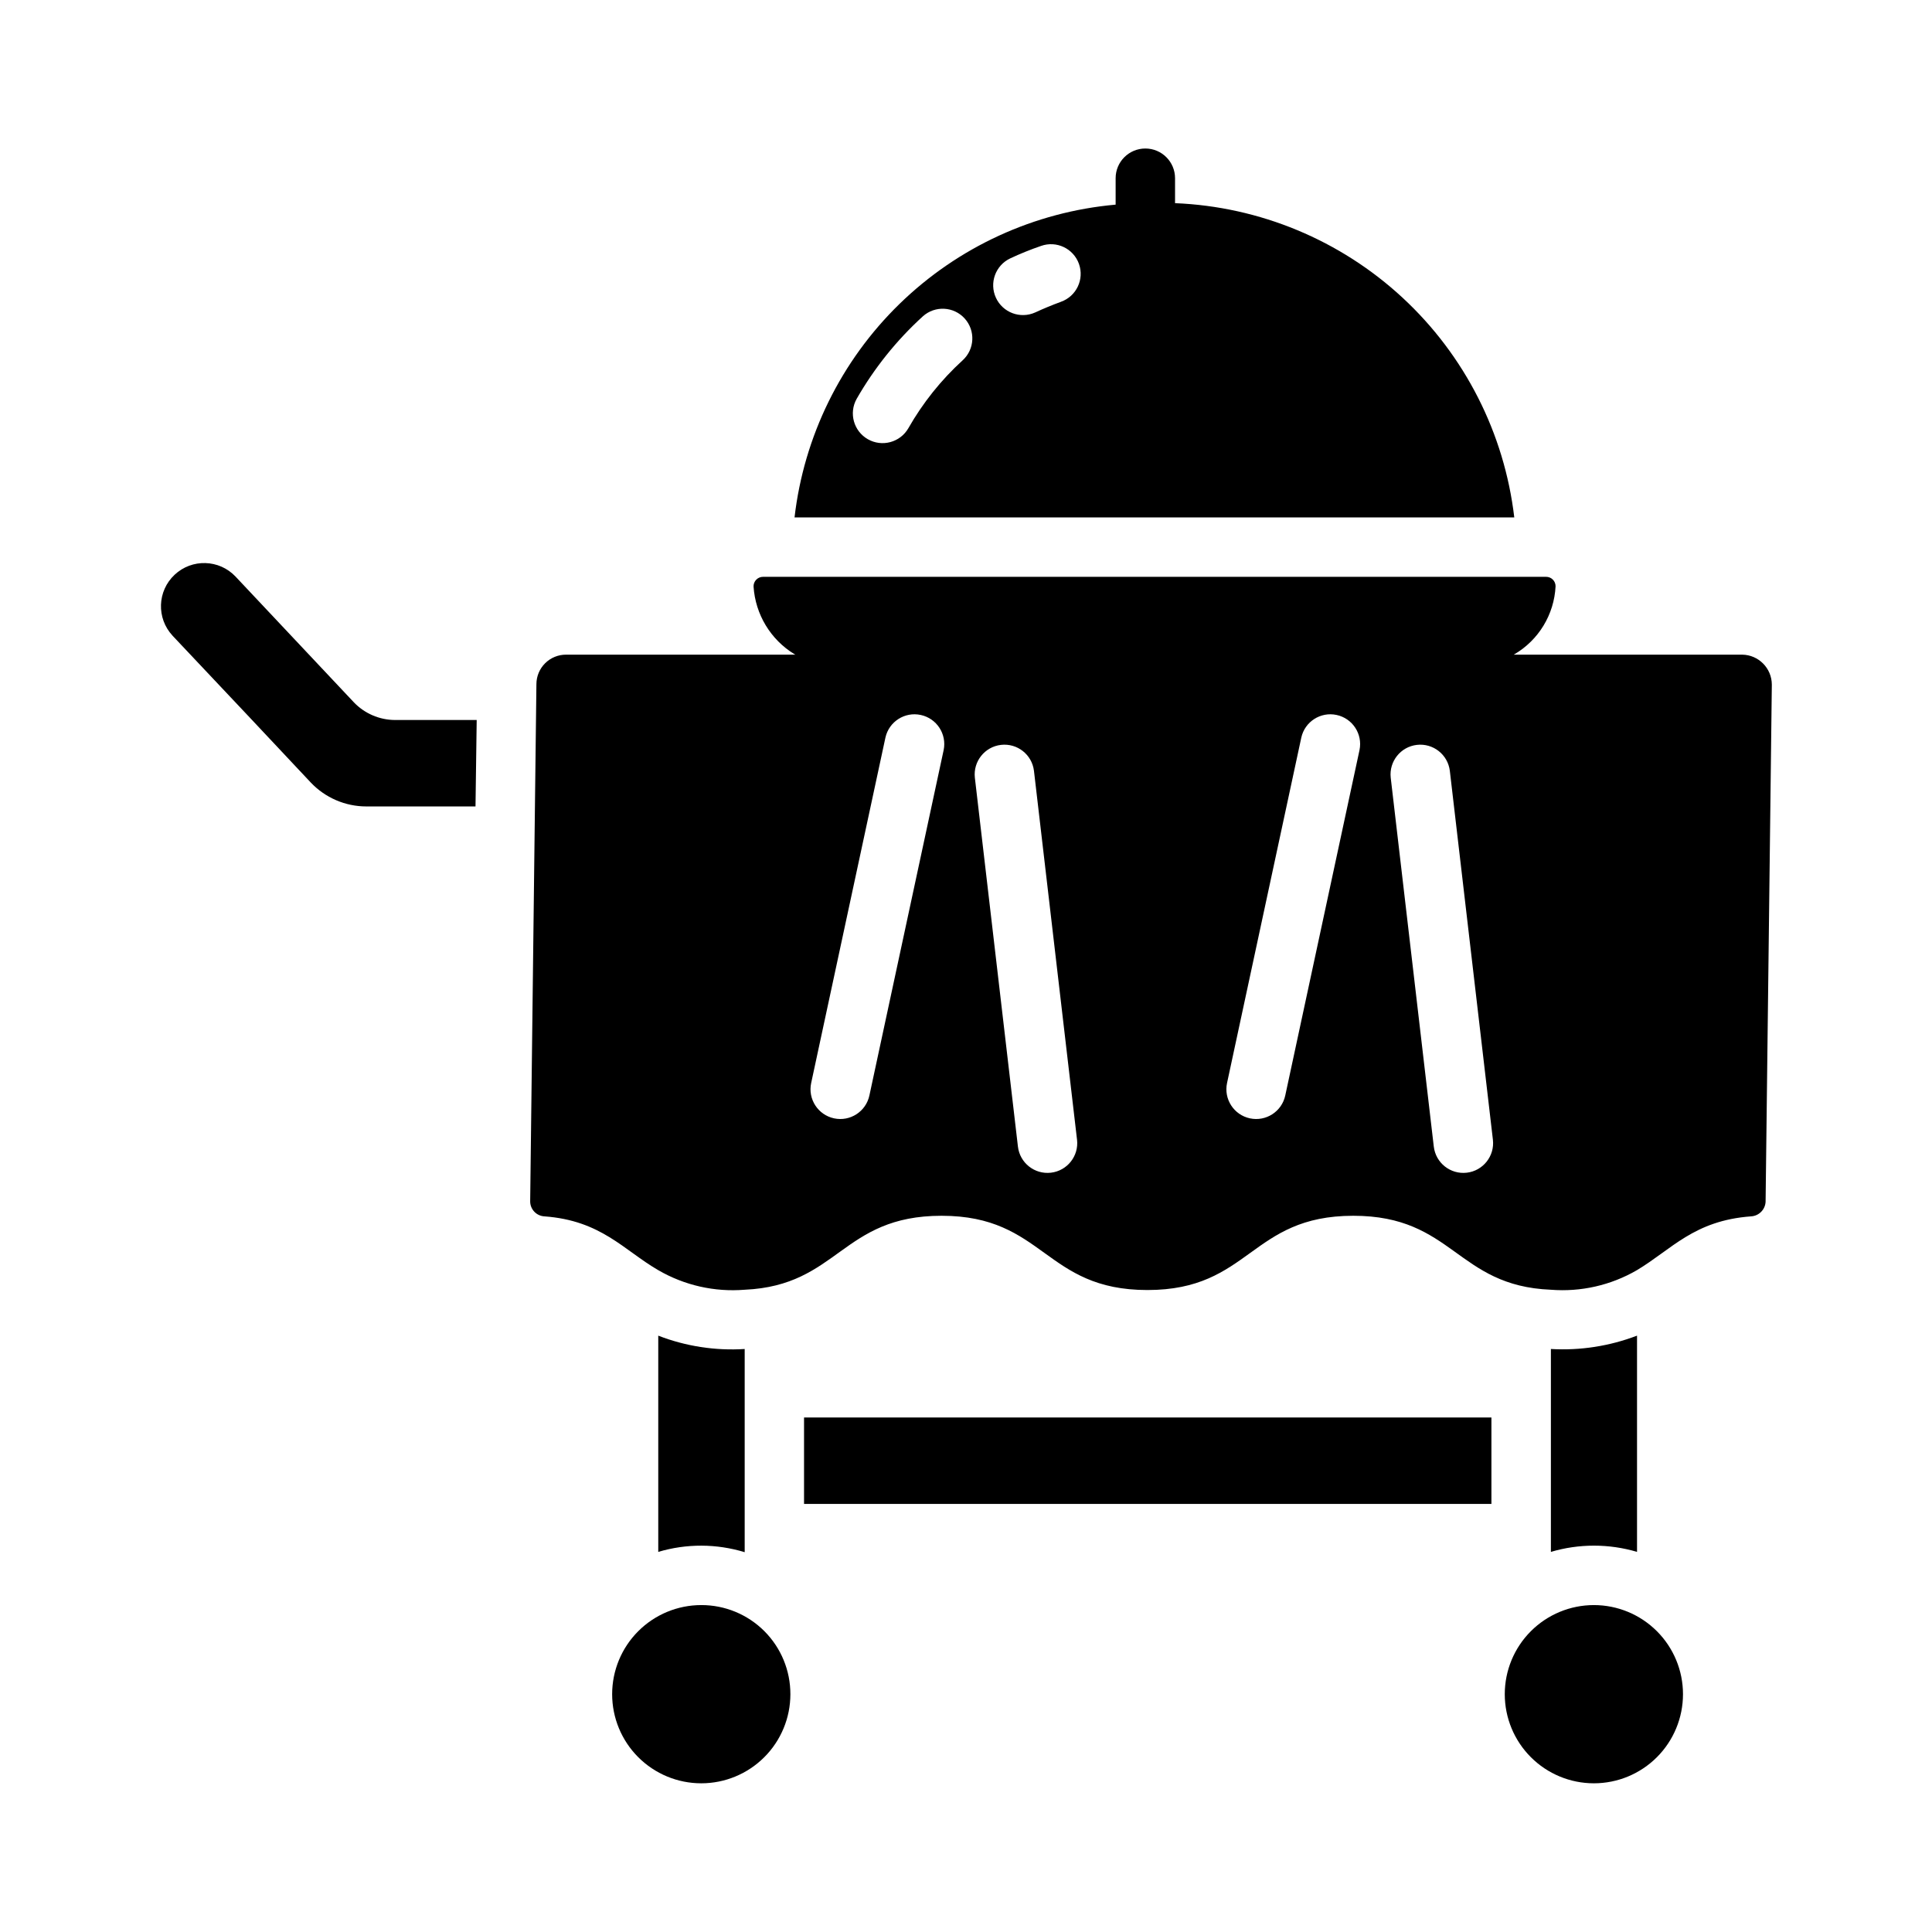
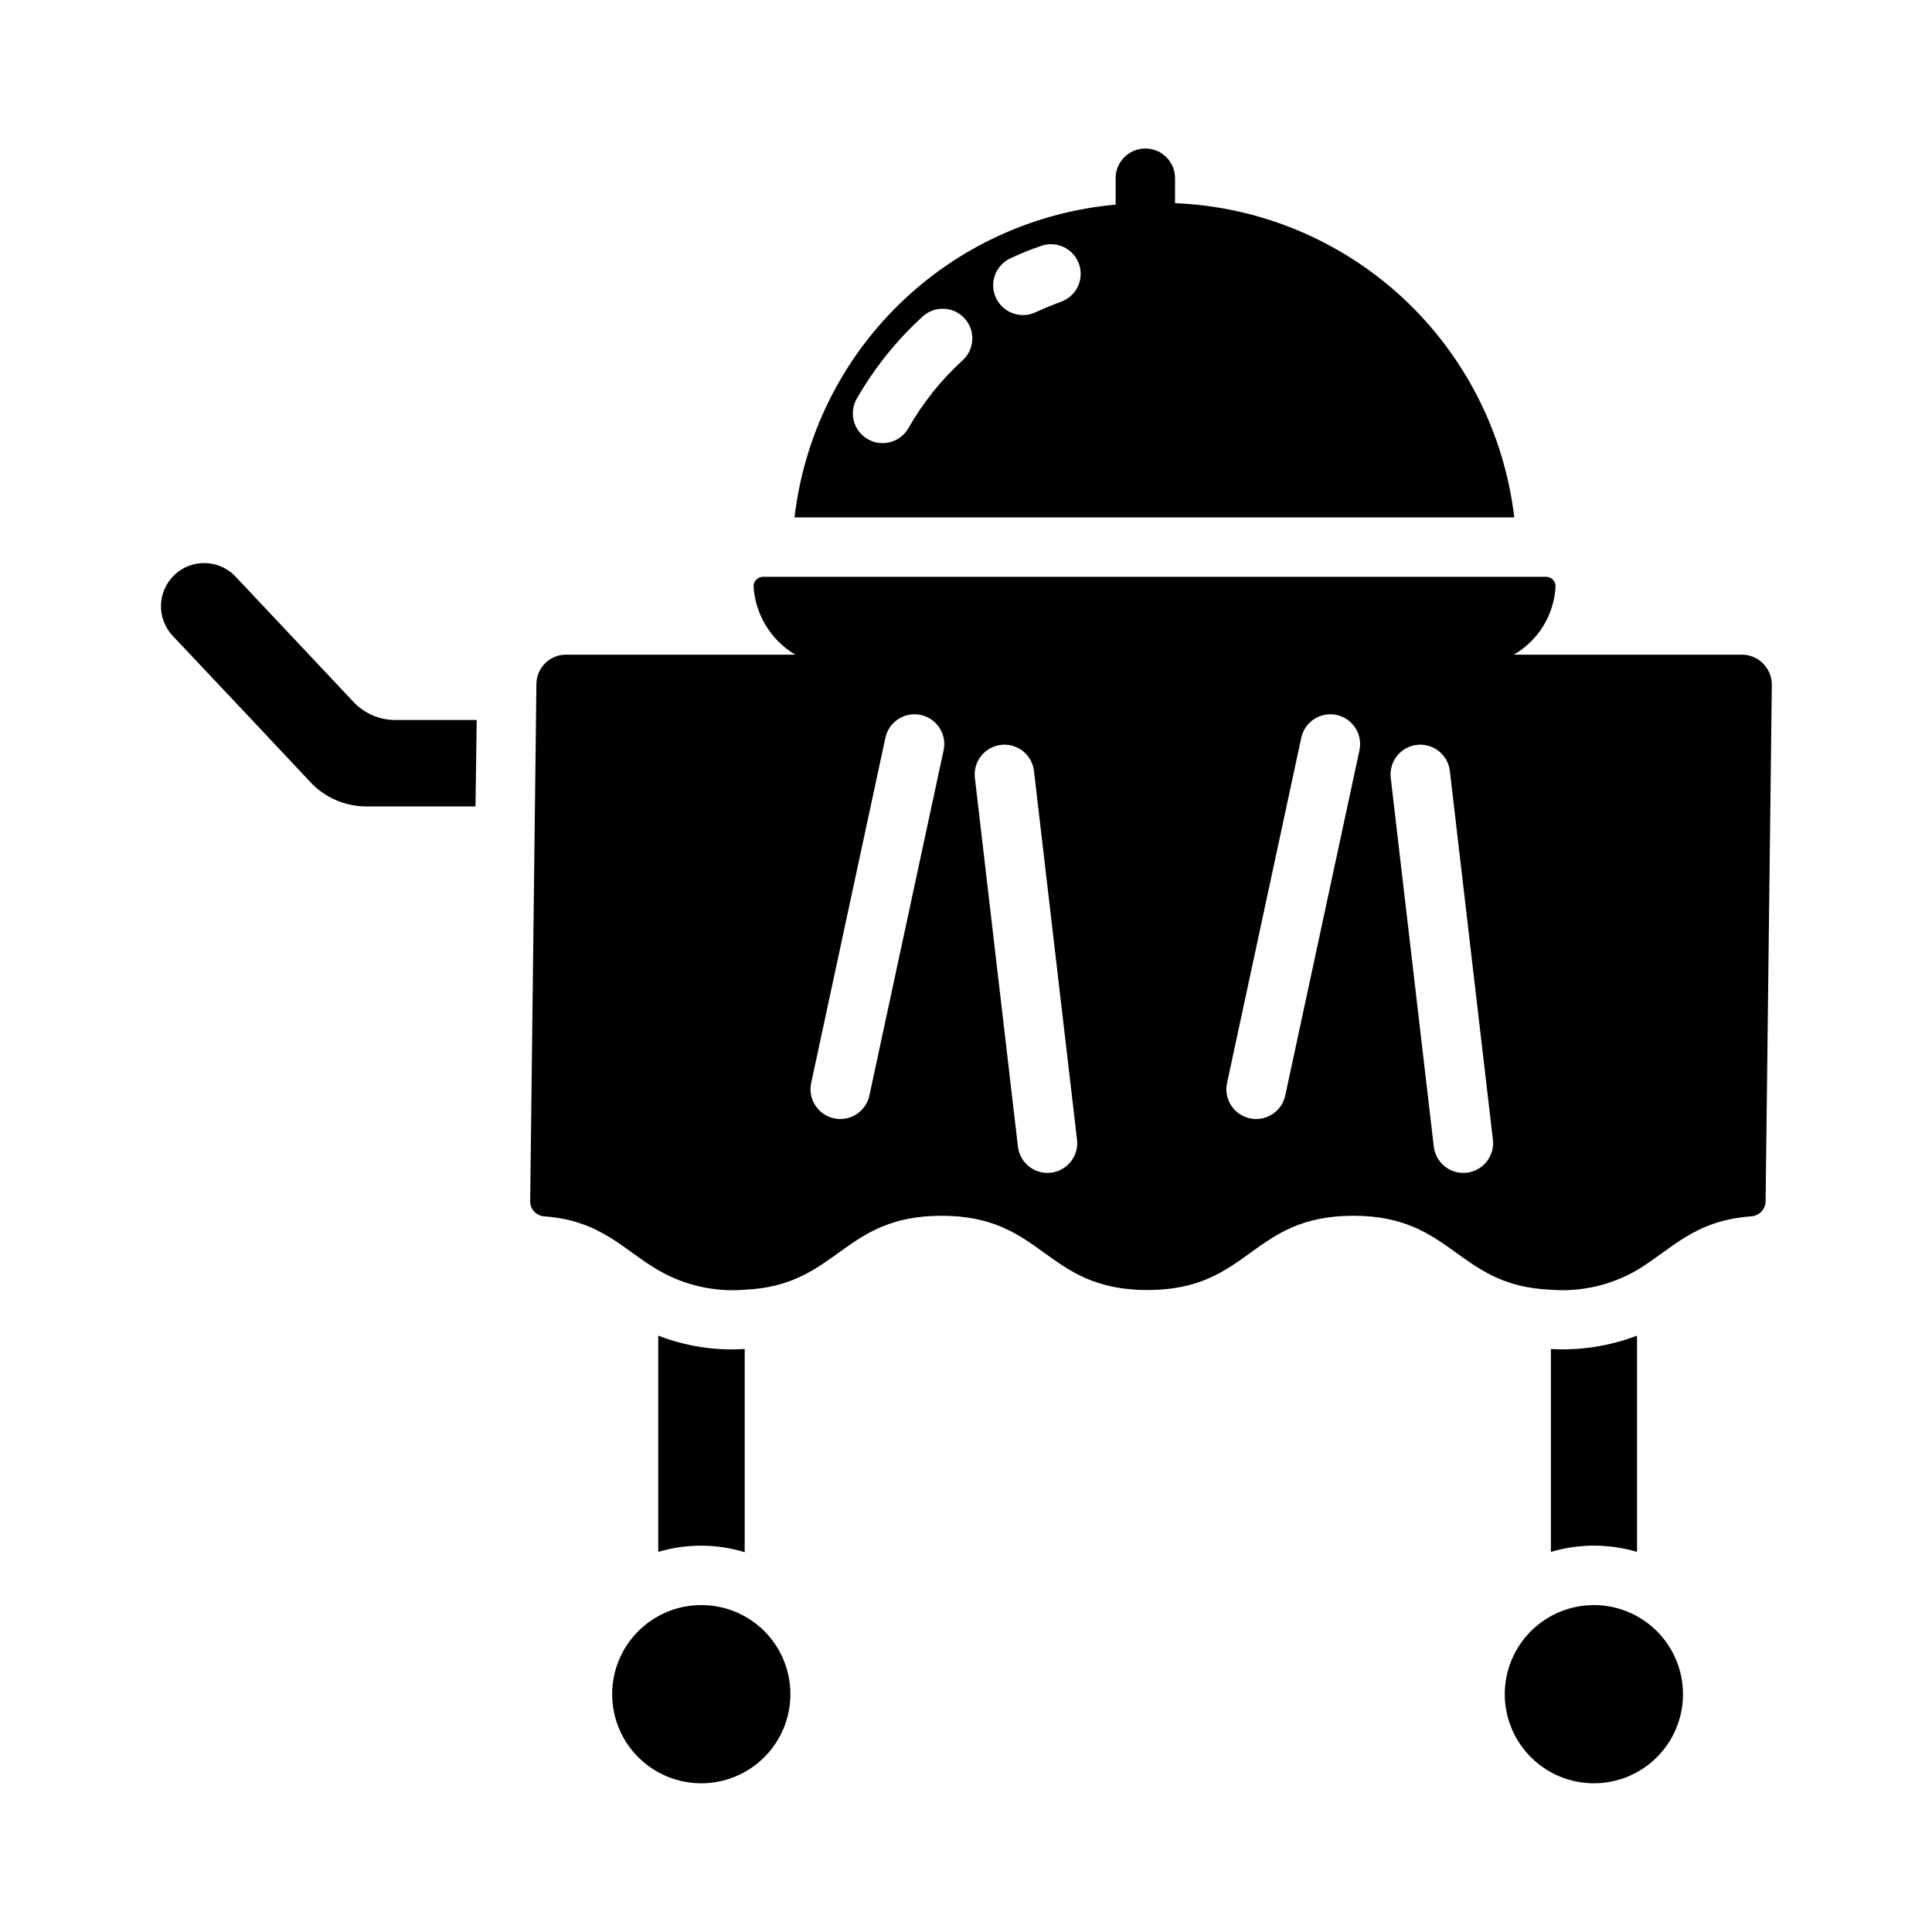
<svg xmlns="http://www.w3.org/2000/svg" fill="#000000" width="800px" height="800px" version="1.1" viewBox="144 144 512 512">
  <g>
    <path d="m341.35 501.5v53.848c-7.461-2.281-15.43-2.309-22.906-0.078v-57.309c7.289 2.824 15.105 4.031 22.906 3.539z" />
-     <path d="m539.24 519.65v22.906h-182.16v-22.906z" />
    <path d="m577.83 497.96v57.309-0.004c-7.449-2.203-15.379-2.203-22.828 0v-53.766c7.773 0.449 15.555-0.758 22.828-3.539z" />
    <path d="m270.33 334.81-0.316 22.906h-28.891c-5.602 0.008-10.957-2.301-14.801-6.375-19.266-20.523-10.961-11.699-36.605-38.887l0.004-0.004c-4.289-4.613-4.043-11.824 0.551-16.133 4.59-4.309 11.801-4.102 16.137 0.469l31.332 33.297v0.004c2.852 2.996 6.801 4.703 10.941 4.723z" />
    <path d="m455.4 197.84v-6.613c0-4.348-3.523-7.871-7.871-7.871s-7.875 3.523-7.875 7.871v7.008-0.004c-21.551 1.926-41.781 11.219-57.285 26.32-15.5 15.098-25.32 35.078-27.809 56.574h190.74c-2.625-22.309-13.117-42.953-29.594-58.219-16.48-15.266-37.859-24.152-60.305-25.066zm-56.285 41.645v-0.004c-5.719 5.215-10.578 11.301-14.406 18.027-2.172 3.742-6.953 5.031-10.711 2.894-3.758-2.141-5.094-6.91-2.984-10.688 4.672-8.164 10.598-15.551 17.551-21.883 3.223-2.894 8.176-2.641 11.082 0.57 2.902 3.207 2.668 8.16-0.531 11.078zm26.055-15.508c-2.363 0.867-4.644 1.812-6.848 2.832-3.945 1.766-8.578 0.031-10.391-3.894-1.812-3.926-0.125-8.578 3.777-10.434 2.668-1.25 5.402-2.356 8.188-3.309 4.086-1.453 8.582 0.676 10.039 4.766 1.453 4.086-0.676 8.578-4.766 10.035z" />
    <path d="m605.68 317.49h-60.535c0.059-0.008 0.113-0.035 0.156-0.078 6.457-3.777 10.57-10.555 10.941-18.027 0.008-0.672-0.254-1.316-0.727-1.789-0.477-0.477-1.121-0.738-1.793-0.73h-207.5c-0.684-0.004-1.34 0.273-1.816 0.762-0.477 0.492-0.73 1.156-0.703 1.836 0.484 7.356 4.504 14.016 10.785 17.871 0.078 0.078 0.234 0.078 0.316 0.156h-60.777c-2.074-0.012-4.074 0.805-5.551 2.266-1.477 1.461-2.309 3.449-2.32 5.527-0.023 1.359-1.637 135.7-1.652 137.05v0.004c-0.02 2.133 1.648 3.902 3.777 4.012 15.035 1.102 20.941 8.895 30.148 14.25h0.004c6.926 4.031 14.918 5.844 22.906 5.195 24.875-1.102 25.664-19.602 52.191-19.602 27.238 0 27.238 19.68 54.555 19.68 27.238 0 27.238-19.68 54.555-19.68 26.527 0 27.316 18.578 52.348 19.602 7.961 0.633 15.926-1.18 22.828-5.195 9.211-5.512 15.113-13.145 30.23-14.25h-0.004c2.082-0.113 3.746-1.773 3.859-3.856l1.652-137.05c-0.008-4.359-3.516-7.902-7.871-7.953zm-211.6 25.27-19.68 91.551c-0.914 4.262-5.106 6.977-9.367 6.062s-6.977-5.106-6.062-9.367l19.68-91.551c0.949-4.223 5.121-6.894 9.352-5.984 4.231 0.906 6.945 5.051 6.078 9.289zm19.68 105.09-11.414-97.77c-0.465-4.305 2.629-8.184 6.934-8.68 4.305-0.496 8.203 2.57 8.73 6.871l11.414 97.77h0.004c0.5 4.324-2.602 8.238-6.93 8.738-4.324 0.5-8.238-2.602-8.738-6.926zm90.527-105.09-19.68 91.551c-0.91 4.262-5.106 6.977-9.367 6.062-4.258-0.914-6.973-5.106-6.059-9.367l19.68-91.551c0.945-4.223 5.117-6.894 9.352-5.984 4.231 0.906 6.941 5.051 6.074 9.289zm19.68 105.09-11.414-97.77c-0.465-4.305 2.633-8.184 6.938-8.68 4.301-0.496 8.199 2.57 8.73 6.871l11.414 97.77c0.5 4.324-2.602 8.238-6.926 8.738-4.328 0.5-8.238-2.602-8.738-6.926z" />
    <path d="m353.46 592.98c0 6.262-2.488 12.27-6.918 16.695-4.43 4.43-10.438 6.918-16.699 6.918-6.266 0-12.27-2.488-16.699-6.918-4.43-4.426-6.918-10.434-6.918-16.695 0-6.266 2.488-12.273 6.918-16.699 4.43-4.43 10.434-6.918 16.699-6.918 6.266-0.016 12.281 2.469 16.715 6.902 4.43 4.43 6.914 10.445 6.902 16.715z" />
    <path d="m590.01 592.98c0 6.262-2.488 12.27-6.914 16.695-4.43 4.43-10.438 6.918-16.699 6.918-6.266 0-12.27-2.488-16.699-6.918-4.43-4.426-6.918-10.434-6.918-16.695 0-6.266 2.488-12.273 6.918-16.699 4.43-4.43 10.434-6.918 16.699-6.918 6.262 0 12.266 2.492 16.695 6.918 4.43 4.43 6.918 10.434 6.918 16.699z" />
  </g>
</svg>